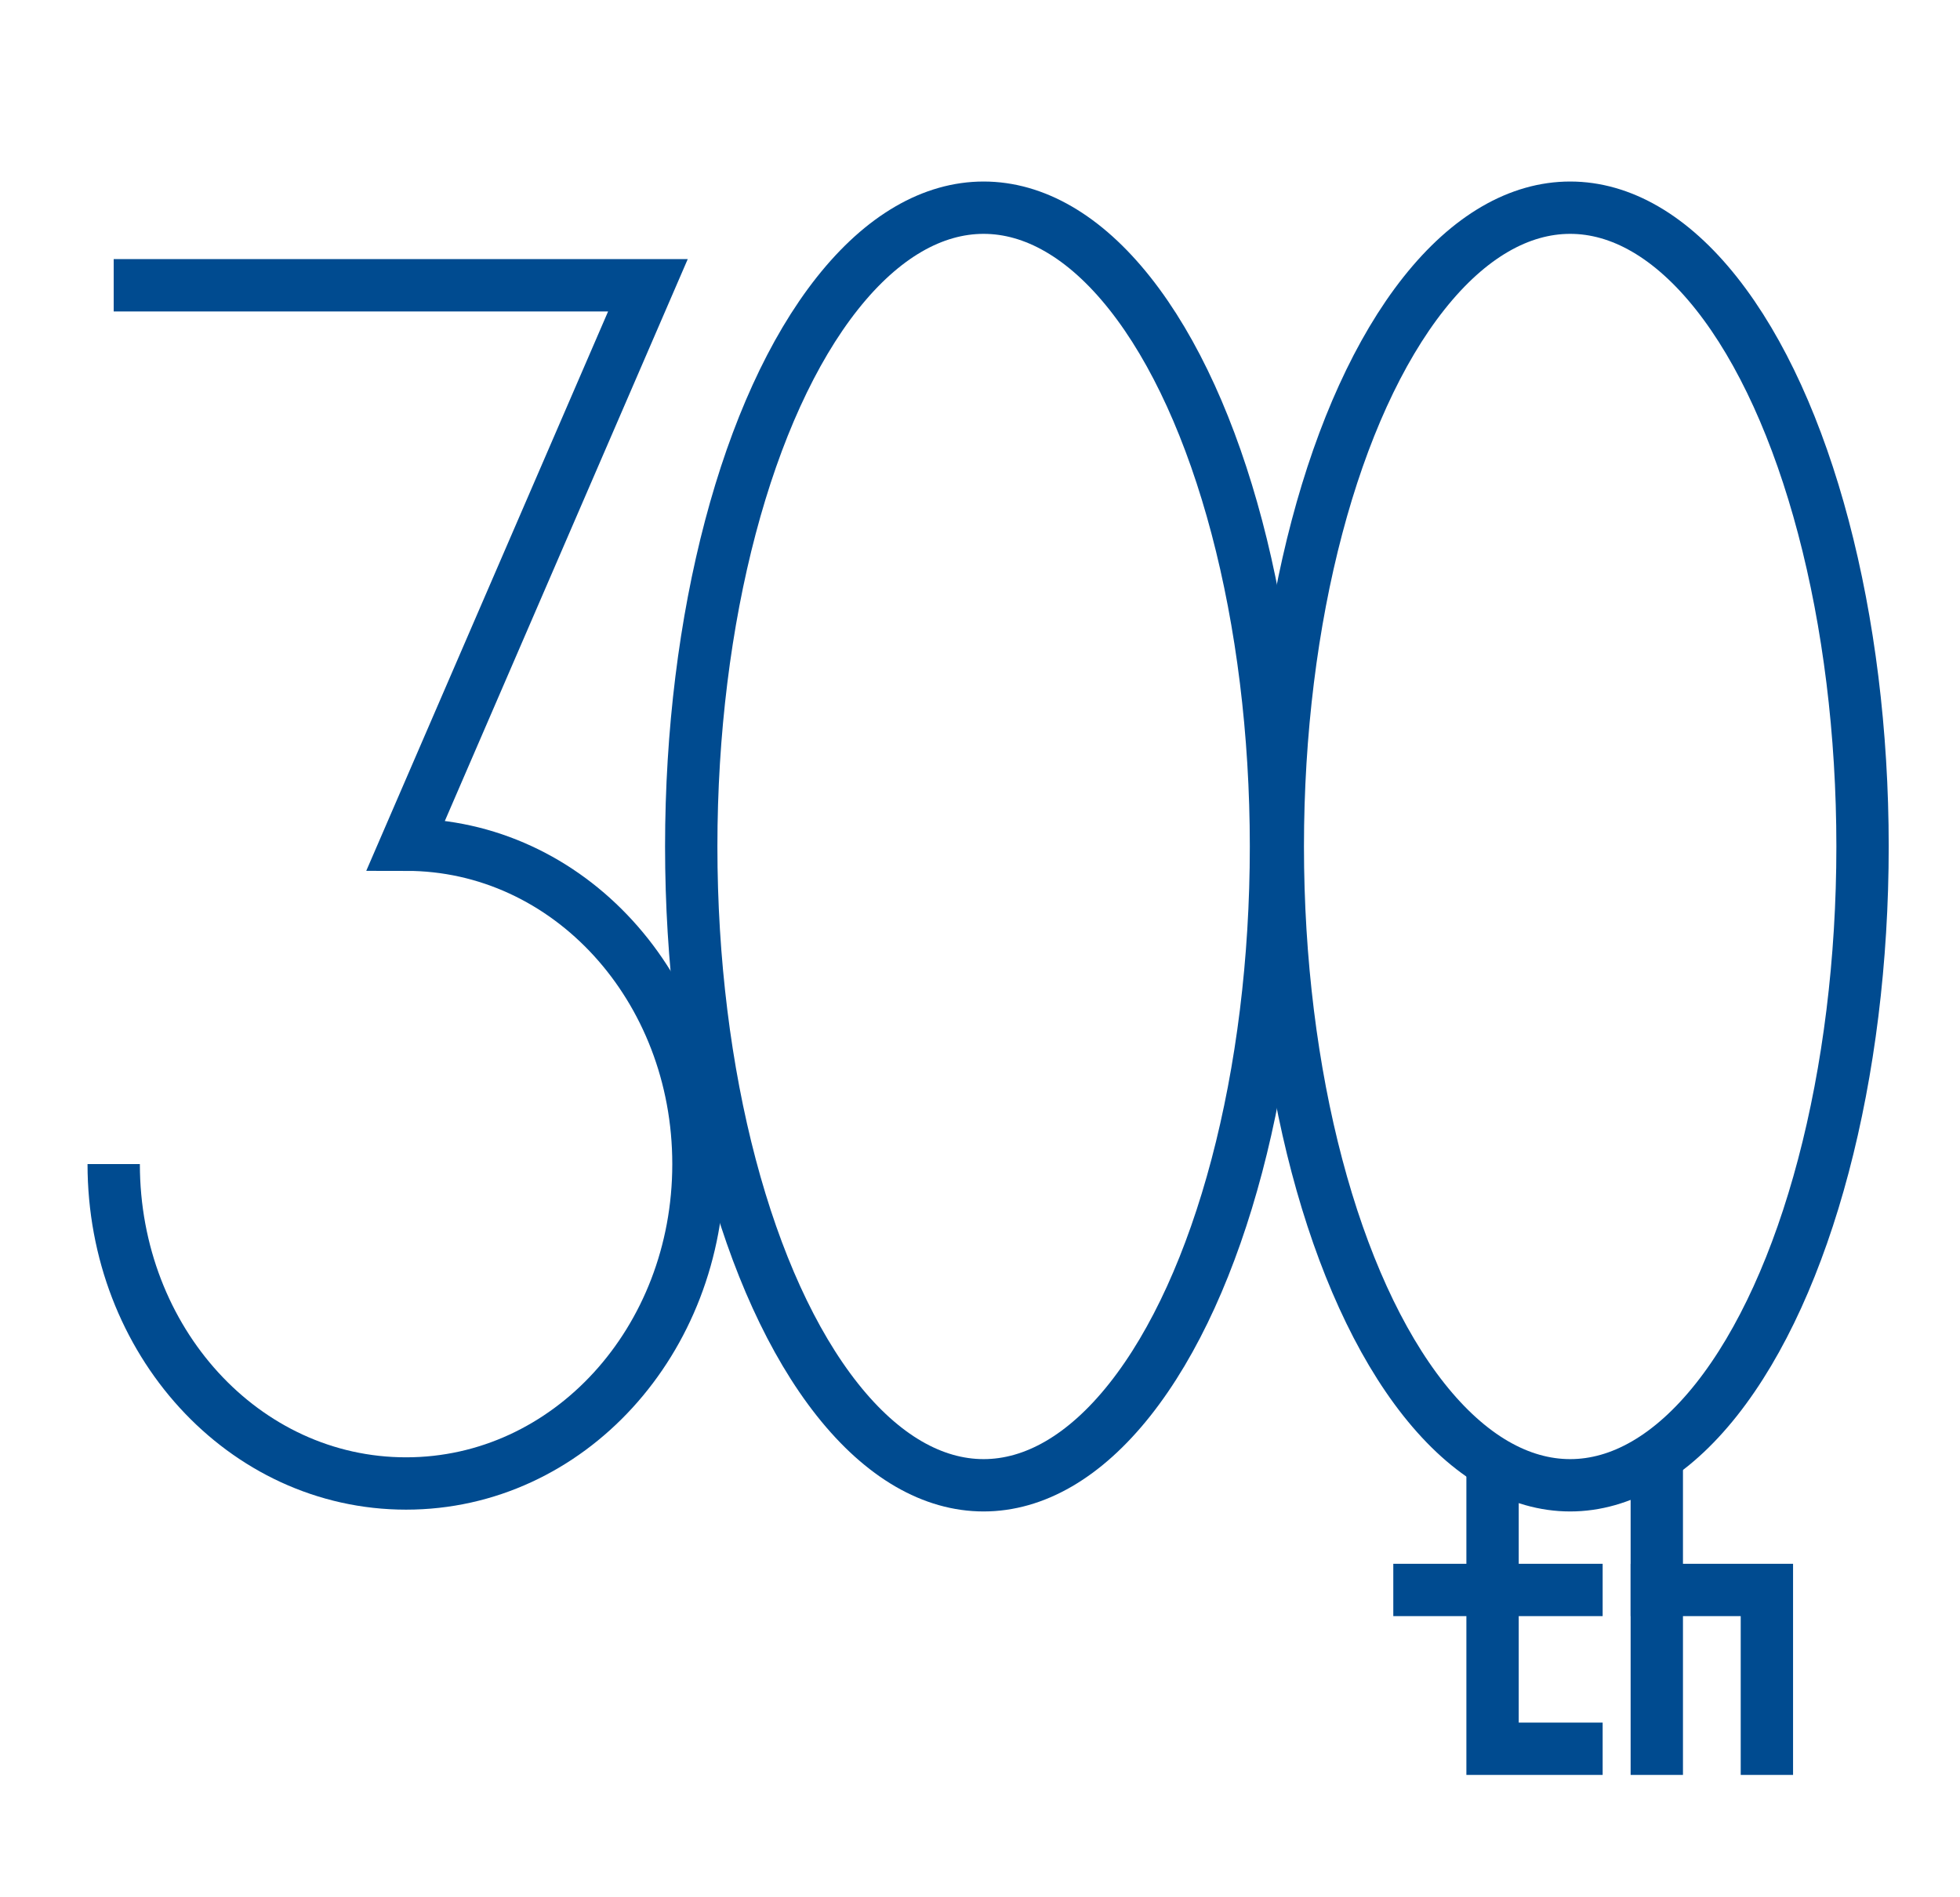
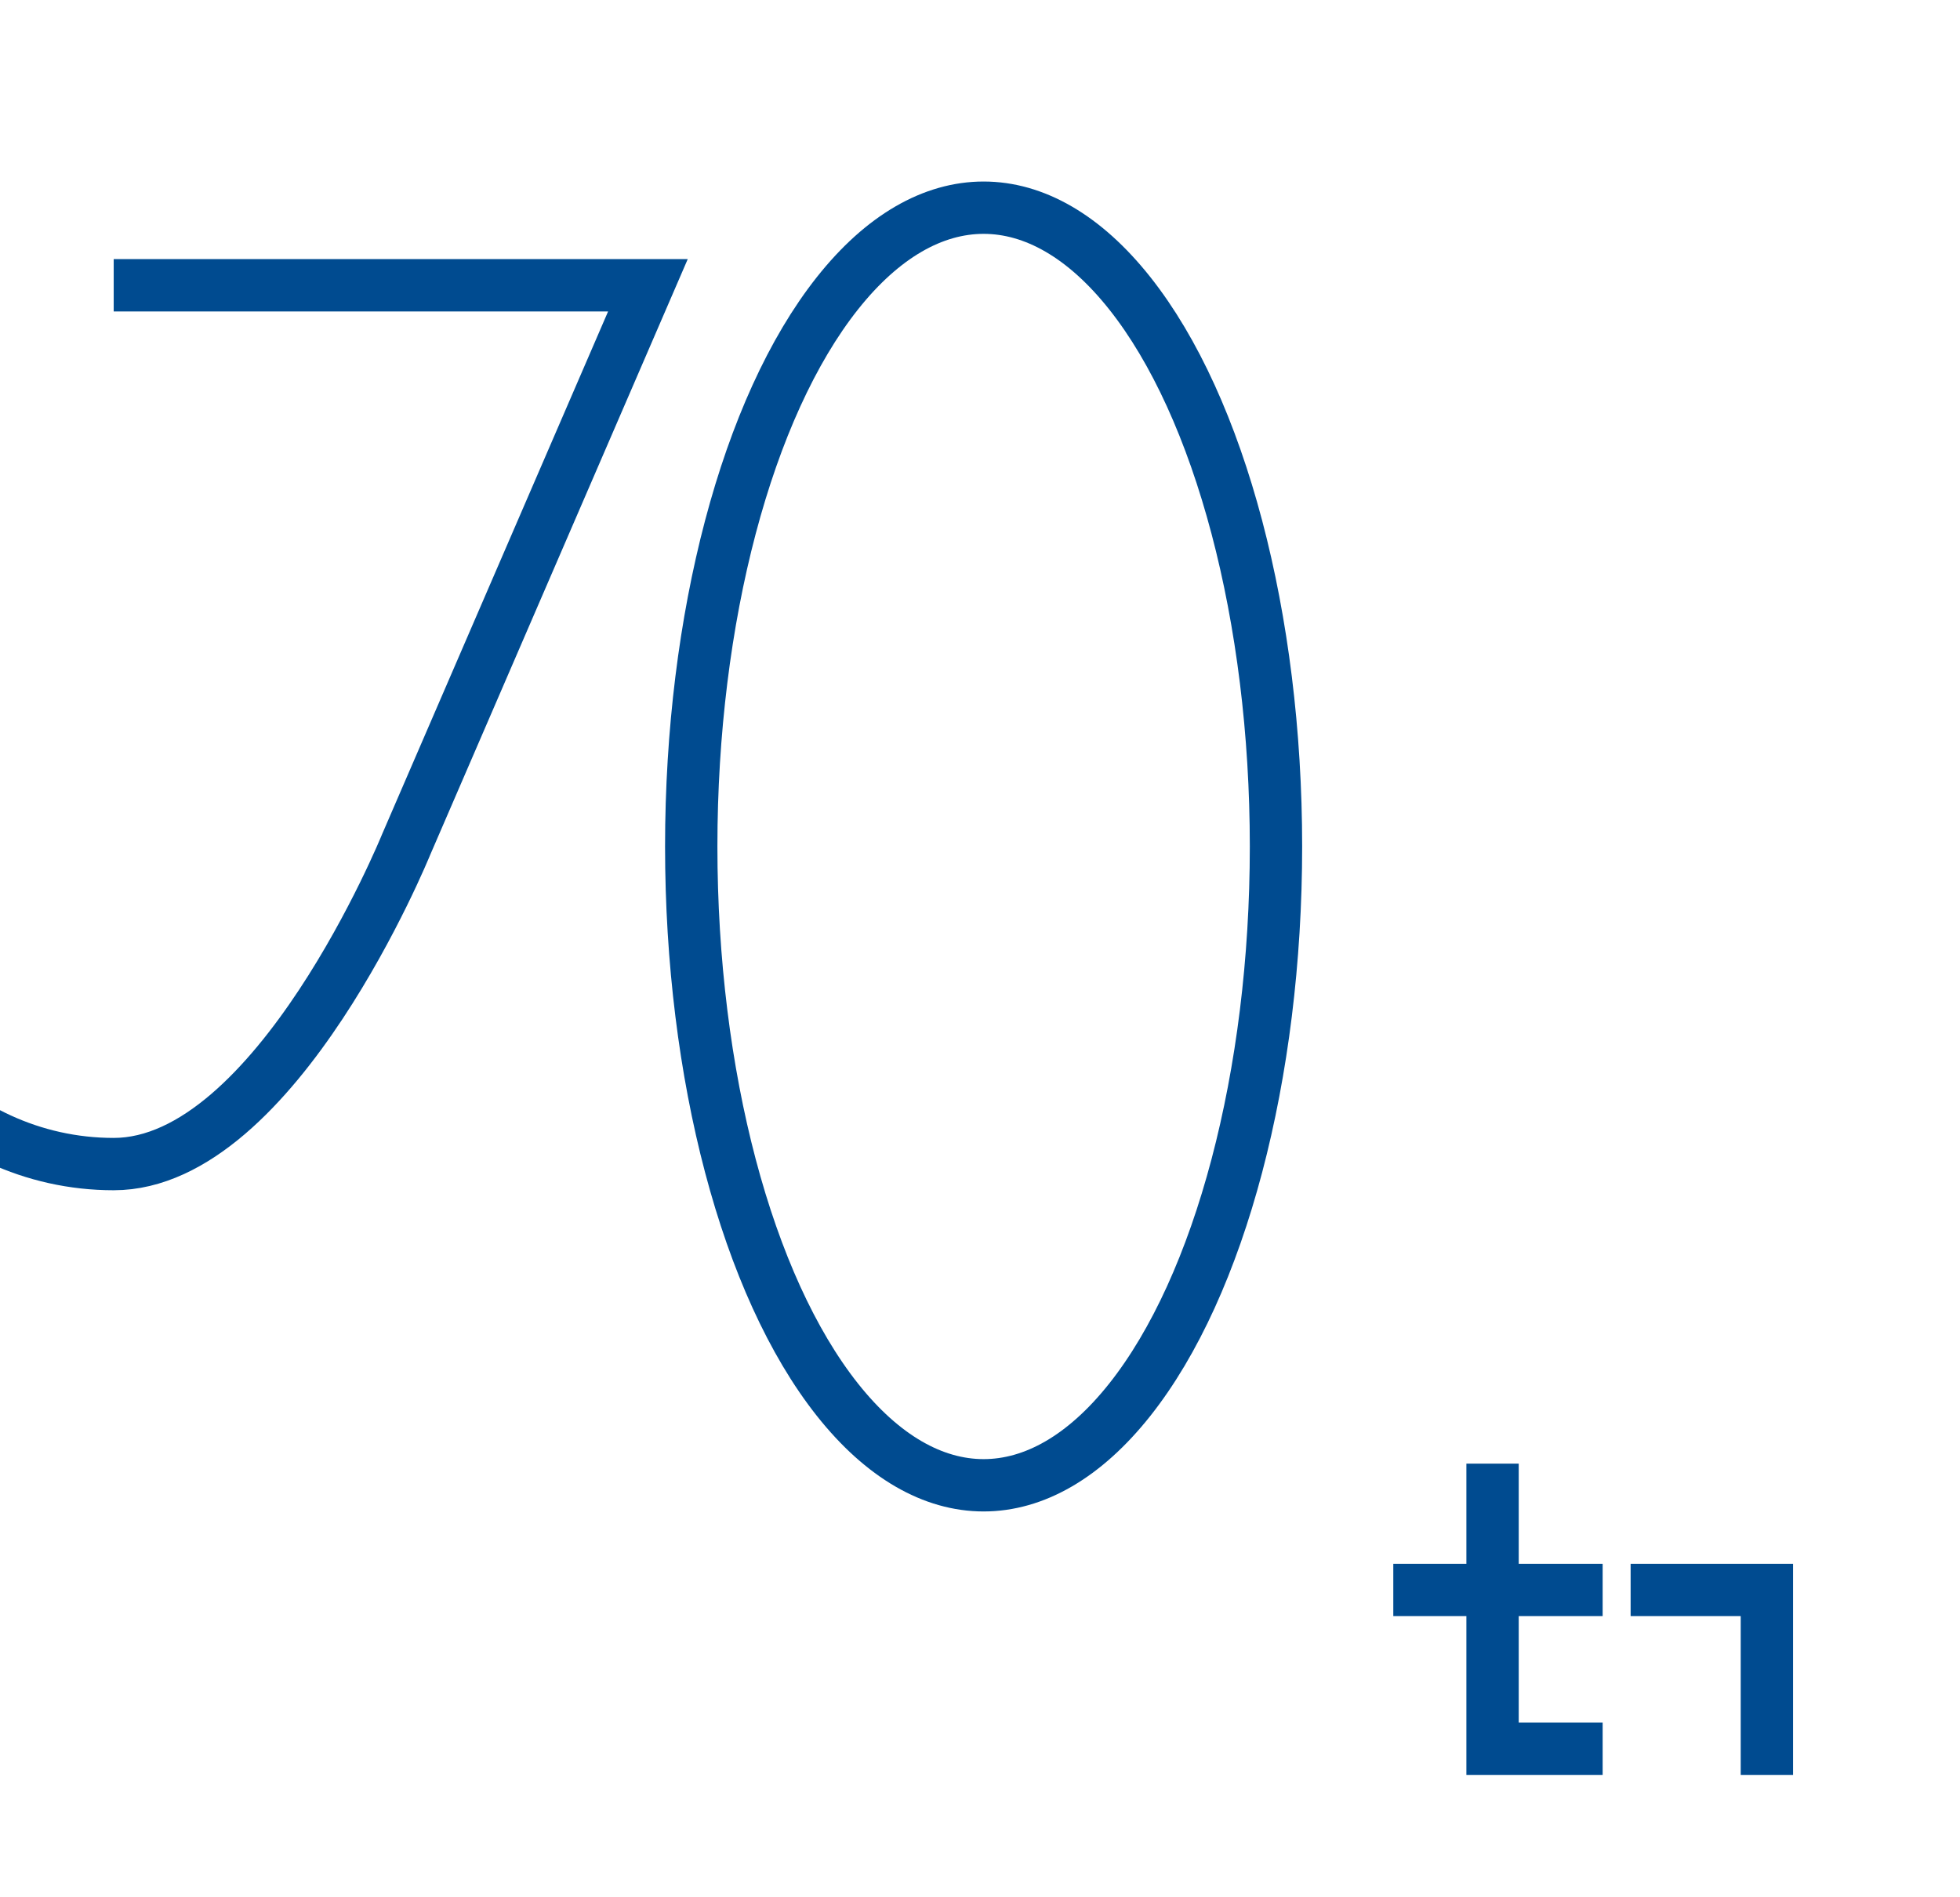
<svg xmlns="http://www.w3.org/2000/svg" id="_01" data-name=" 01" version="1.1" width="108.56" height="105.08" viewBox="0 0 108.6 105.1">
  <defs>
    <style>
      .cls-1, .cls-2 {
        fill: none;
        stroke: #004b90;
        stroke-miterlimit: 1.9;
        stroke-width: 2.9px;
      }

      .cls-2 {
        stroke-linecap: square;
      }
    </style>
  </defs>
  <ellipse class="cls-1" cx="54.5" cy="46.9" rx="16.2" ry="35.4" />
-   <ellipse class="cls-1" cx="87" cy="46.9" rx="16.2" ry="35.4" />
  <line class="cls-1" x1="77.2" y1="88.1" x2="88.8" y2="88.1" />
  <polyline class="cls-1" points="82.7 81.1 82.7 96.9 88.8 96.9" />
  <polyline class="cls-2" points="91.8 88.1 97.9 88.1 97.9 96.9" />
-   <line class="cls-2" x1="91.8" y1="82.2" x2="91.8" y2="96.9" />
-   <path class="cls-1" d="M6.3,15.8h29.6l-13.4,31c9,0,16.2,7.9,16.2,17.7s-7.2,17.7-16.2,17.7-16.2-7.9-16.2-17.7" />
+   <path class="cls-1" d="M6.3,15.8h29.6l-13.4,31s-7.2,17.7-16.2,17.7-16.2-7.9-16.2-17.7" />
</svg>